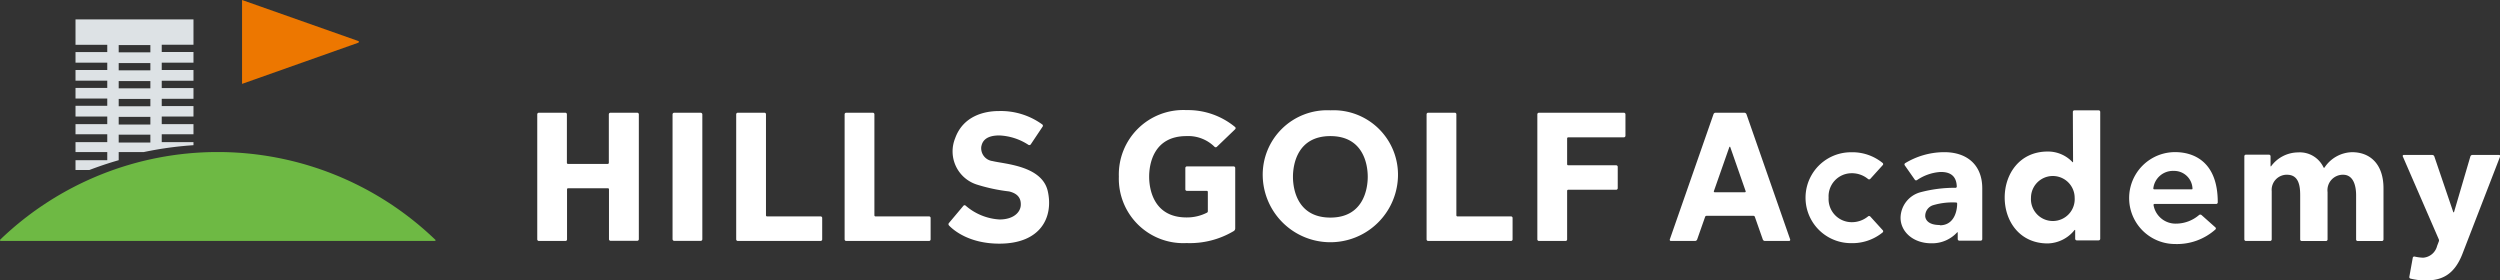
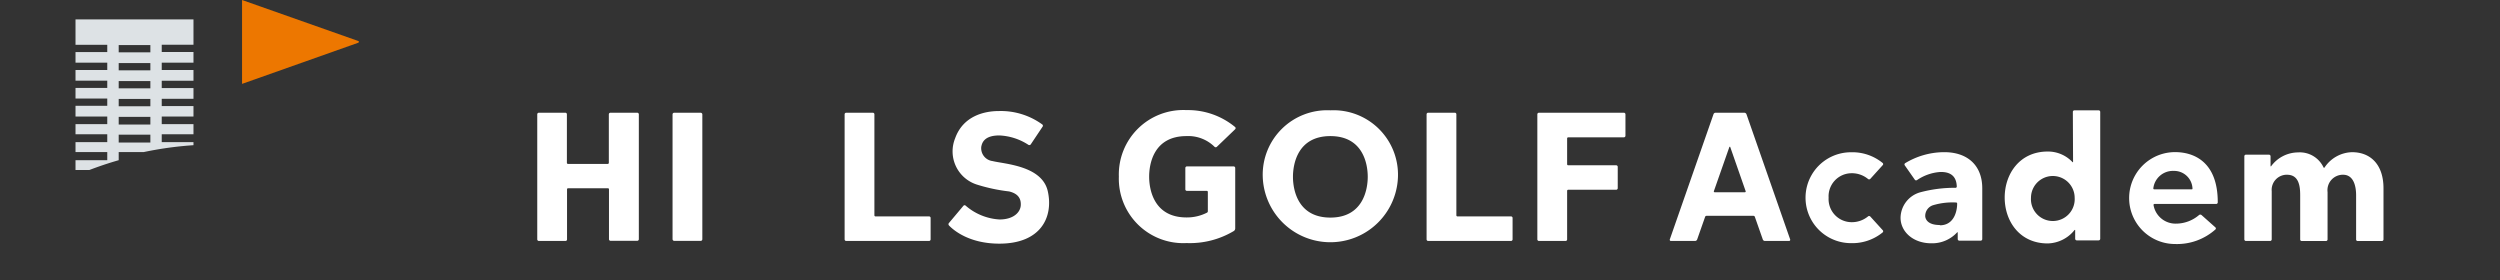
<svg xmlns="http://www.w3.org/2000/svg" viewBox="0 0 343.32 38.52">
  <rect x="0" y="0" width="343.32" height="38.52" fill="#333333" stroke="none" />
  <defs>
    <style>.cls-1{fill:#dde2e5;}.cls-2{fill:#ed7700;}.cls-3{fill:#6eb944;}.cls-4{fill:#fff;}</style>
  </defs>
  <g id="レイヤー_2" data-name="レイヤー 2">
    <g id="Logo">
      <path class="cls-1" d="M16.3,22V20.88h3.46a48.3,48.3,0,0,1,6.81-.94v-.42H22.21V18.44h4.36V17.05H22.21V16h4.36V14.57H22.21v-1h4.36V12.09H22.21v-1h4.36V9.61H22.21v-1h4.36V7.14H22.21v-1h4.36V2.66H10.37V6.15h4.36v1H10.37V8.61h4.36v1H10.37v1.47h4.36v1H10.37v1.45h4.36v1H10.37V16h4.36v1.05H10.37v1.39h4.36v1.08H10.37v1.36h4.36V22H10.37v1.35h1.89C13.59,22.84,14.94,22.39,16.3,22Zm0-14.81v-1h4.35v1H16.3Zm0,1.47h4.35v1H16.3Zm0,2.47h4.35v1H16.3Zm0,2.46h4.35v1H16.3Zm0,2.46h4.35v1.05H16.3Zm0,2.44h4.35v1.08H16.3Z" />
      <path class="cls-2" d="M49.14,5.89c.22-.08.22-.2,0-.28L33.24,0V11.52Z" />
-       <path class="cls-3" d="M59.63,33.09c.22,0,.26-.11.06-.25a43.09,43.09,0,0,0-59.59,0c-.16.14-.12.25.07.25Z" />
      <path class="cls-4" d="M298.7,20.89a6.31,6.31,0,1,0,0,12.62,7.91,7.91,0,0,0,5.54-2,.19.19,0,0,0,0-.28l-1.91-1.7a.27.27,0,0,0-.34,0,4.88,4.88,0,0,1-3.1,1.18,3.07,3.07,0,0,1-3.15-2.55.13.13,0,0,1,.12-.15h8.47a.22.22,0,0,0,.23-.2C304.58,22.23,301.29,20.89,298.7,20.89ZM295.83,26a.12.12,0,0,1-.12-.13,2.71,2.71,0,0,1,2.8-2.4,2.52,2.52,0,0,1,2.58,2.41c0,.07,0,.12-.12.12Z" />
      <path class="cls-4" d="M254.2,23.79a3.49,3.49,0,0,1,2.32.78.23.23,0,0,0,.32,0l1.71-1.89a.2.2,0,0,0,0-.29,6.57,6.57,0,0,0-4.36-1.48,6.24,6.24,0,1,0,0,12.48,6.57,6.57,0,0,0,4.36-1.48.21.21,0,0,0,0-.3l-1.71-1.88a.23.23,0,0,0-.32,0,3.49,3.49,0,0,1-2.32.78,3.17,3.17,0,0,1-3.08-3.36h0A3.17,3.17,0,0,1,254.2,23.79Z" />
      <path class="cls-4" d="M266.8,20.9a10.38,10.38,0,0,0-5.17,1.51.21.21,0,0,0-.05.3l1.4,2a.23.23,0,0,0,.31,0,6.49,6.49,0,0,1,3.13-1.09c1.94-.06,2.27,1.11,2.3,2a.17.17,0,0,1-.14.17,18.29,18.29,0,0,0-4.92.63A3.69,3.69,0,0,0,261,29.9c0,1.93,1.74,3.51,4.21,3.51a4.65,4.65,0,0,0,3.55-1.49.05.05,0,0,1,.09,0v.91a.22.22,0,0,0,.22.22H272a.22.22,0,0,0,.22-.22v-7C272.21,22.65,270.11,20.82,266.8,20.9Zm-.41,10c-1.61,0-1.95-.75-2-1.16a1.54,1.54,0,0,1,1.15-1.58,9.26,9.26,0,0,1,3.09-.35.13.13,0,0,1,.14.13C268.79,28.58,268.56,30.94,266.39,30.94Z" />
      <path class="cls-4" d="M284.69,22.25a.05.05,0,0,1-.09,0,4.62,4.62,0,0,0-3.4-1.44c-3.84,0-5.9,3.07-5.9,6.32s2.06,6.3,5.9,6.3a4.84,4.84,0,0,0,3.7-1.85s.08,0,.08,0v1.21a.22.22,0,0,0,.22.22h3a.22.22,0,0,0,.22-.22V15.37a.22.22,0,0,0-.22-.22h-3.32a.22.22,0,0,0-.22.22Zm-2.78,8.1a3,3,0,0,1-3-3.18,3,3,0,1,1,6,0A3,3,0,0,1,281.91,30.35Z" />
-       <path class="cls-4" d="M339.53,21.28a.29.29,0,0,0-.28.21L337,29.15s-.07,0-.09,0l-2.61-7.67a.3.3,0,0,0-.29-.2h-3.91a.14.14,0,0,0-.13.2l4.95,11.4a.36.36,0,0,1,0,.27l-.24.63a2.13,2.13,0,0,1-1.93,1.61,6.48,6.48,0,0,1-1.17-.16.21.21,0,0,0-.24.17l-.47,2.6a.21.21,0,0,0,.16.26,9.1,9.1,0,0,0,2,.26c2.12,0,4-.61,5.19-3.81l5.12-13.23a.15.15,0,0,0-.14-.2Z" />
      <path class="cls-4" d="M323,20.9A4.66,4.66,0,0,0,319.23,23a.08.08,0,0,1-.14,0,3.6,3.6,0,0,0-3.51-2.07,4.63,4.63,0,0,0-3.7,1.91s-.07,0-.07,0V21.46a.22.22,0,0,0-.22-.22h-3.16a.22.22,0,0,0-.22.22V32.87a.22.22,0,0,0,.22.22h3.32a.22.22,0,0,0,.22-.22V26.26A2.08,2.08,0,0,1,314.19,24c1.52.07,1.69,1.59,1.69,2.81v6.07a.21.21,0,0,0,.22.22h3.32a.22.22,0,0,0,.22-.22V26.38A2.12,2.12,0,0,1,321.88,24c1.37.08,1.68,1.63,1.68,2.81v6.07a.21.21,0,0,0,.22.22h3.32a.22.22,0,0,0,.22-.22v-7C327.33,22.63,325.57,20.9,323,20.9Z" />
      <path class="cls-4" d="M235.59,15.48a.3.3,0,0,0-.28.21l-6,17.19a.16.16,0,0,0,.15.21h3.32a.31.31,0,0,0,.29-.21l1.09-3.1a.2.2,0,0,1,.19-.14h6.45a.2.2,0,0,1,.19.14l1.09,3.1a.31.31,0,0,0,.29.21h3.33a.16.16,0,0,0,.14-.21l-6-17.19a.32.32,0,0,0-.29-.21Zm-.13,10.92a.11.11,0,0,1-.1-.14l2.14-6.1s.08,0,.1,0l2.13,6.1a.11.11,0,0,1-.1.14Z" />
      <path class="cls-4" d="M83.61,22.36a.15.15,0,0,1-.14.15H78a.15.15,0,0,1-.15-.15V15.7a.21.21,0,0,0-.21-.22H74a.22.22,0,0,0-.22.22V32.87a.22.22,0,0,0,.22.22h3.66a.21.21,0,0,0,.21-.22V26a.15.15,0,0,1,.15-.15h5.47a.15.15,0,0,1,.14.15v6.85a.22.22,0,0,0,.22.22h3.66a.22.22,0,0,0,.22-.22V15.7a.22.22,0,0,0-.22-.22H83.83a.22.22,0,0,0-.22.22Z" />
      <rect class="cls-4" x="92.36" y="15.48" width="4.09" height="17.6" rx="0.22" />
-       <path class="cls-4" d="M105.19,15.7a.21.21,0,0,0-.21-.22h-3.66a.22.22,0,0,0-.22.22V32.87a.22.22,0,0,0,.22.22h11.37a.22.22,0,0,0,.22-.22V29.93a.21.21,0,0,0-.22-.21h-7.35a.15.15,0,0,1-.15-.15Z" />
      <path class="cls-4" d="M120.08,15.7a.22.22,0,0,0-.21-.22h-3.66a.22.22,0,0,0-.22.22V32.87a.22.22,0,0,0,.22.22h11.37a.22.22,0,0,0,.22-.22V29.93a.21.21,0,0,0-.22-.21h-7.35a.15.15,0,0,1-.15-.15Z" />
      <path class="cls-4" d="M211.34,15.48a.22.22,0,0,0-.22.22V32.87a.22.22,0,0,0,.22.22H215a.21.21,0,0,0,.21-.22V26.2a.15.15,0,0,1,.15-.14h6.58a.22.22,0,0,0,.22-.22V22.91a.21.21,0,0,0-.22-.21h-6.58a.15.15,0,0,1-.15-.15V19a.15.15,0,0,1,.15-.14H223a.22.22,0,0,0,.22-.22V15.7a.22.22,0,0,0-.22-.22Z" />
      <path class="cls-4" d="M200,15.7a.21.21,0,0,0-.21-.22h-3.66a.22.22,0,0,0-.22.22V32.87a.22.22,0,0,0,.22.22h11.37a.22.22,0,0,0,.22-.22V29.93a.21.21,0,0,0-.22-.21h-7.35a.15.15,0,0,1-.15-.15Z" />
      <path class="cls-4" d="M136.31,22.12a1.78,1.78,0,0,1-1.55-2c.09-.35.26-1.52,2.47-1.52a7.9,7.9,0,0,1,4,1.29.24.24,0,0,0,.32-.06l1.61-2.41a.23.23,0,0,0,0-.31,9.68,9.68,0,0,0-6-1.86c-2,0-4.91.68-6,3.76a4.78,4.78,0,0,0,3,6.34,23.7,23.7,0,0,0,4.42.94c1.2.29,1.66.95,1.6,1.91s-1,1.94-2.92,1.94a7.77,7.77,0,0,1-4.65-1.9.21.21,0,0,0-.29,0l-2,2.38a.25.25,0,0,0,0,.34c.56.59,2.7,2.5,6.92,2.5,5.73,0,7.44-3.68,6.65-7.2S137.94,22.53,136.31,22.12Z" />
      <path class="cls-4" d="M182.7,15.15a8.85,8.85,0,0,0-9.29,9.13,9.29,9.29,0,0,0,18.57,0A8.85,8.85,0,0,0,182.7,15.15Zm0,14.73c-4.5,0-5.14-3.85-5.14-5.6s.64-5.59,5.14-5.59,5.13,3.85,5.13,5.59S187.19,29.88,182.7,29.88Z" />
      <path class="cls-4" d="M162.93,18.69a5.13,5.13,0,0,1,3.86,1.47.23.23,0,0,0,.32,0l2.51-2.41a.21.21,0,0,0,0-.3,10.17,10.17,0,0,0-6.68-2.33,8.85,8.85,0,0,0-9.29,9.13,8.85,8.85,0,0,0,9.29,9.13,11.78,11.78,0,0,0,6.49-1.65.43.43,0,0,0,.2-.35V23.07a.22.22,0,0,0-.22-.22H163a.22.22,0,0,0-.22.22V26a.21.21,0,0,0,.22.21h2.73a.15.15,0,0,1,.14.15V29a.22.22,0,0,1-.11.2,6.05,6.05,0,0,1-2.82.66c-4.5,0-5.13-3.85-5.13-5.6S158.43,18.69,162.93,18.69Z" />
    </g>
  </g>
</svg>